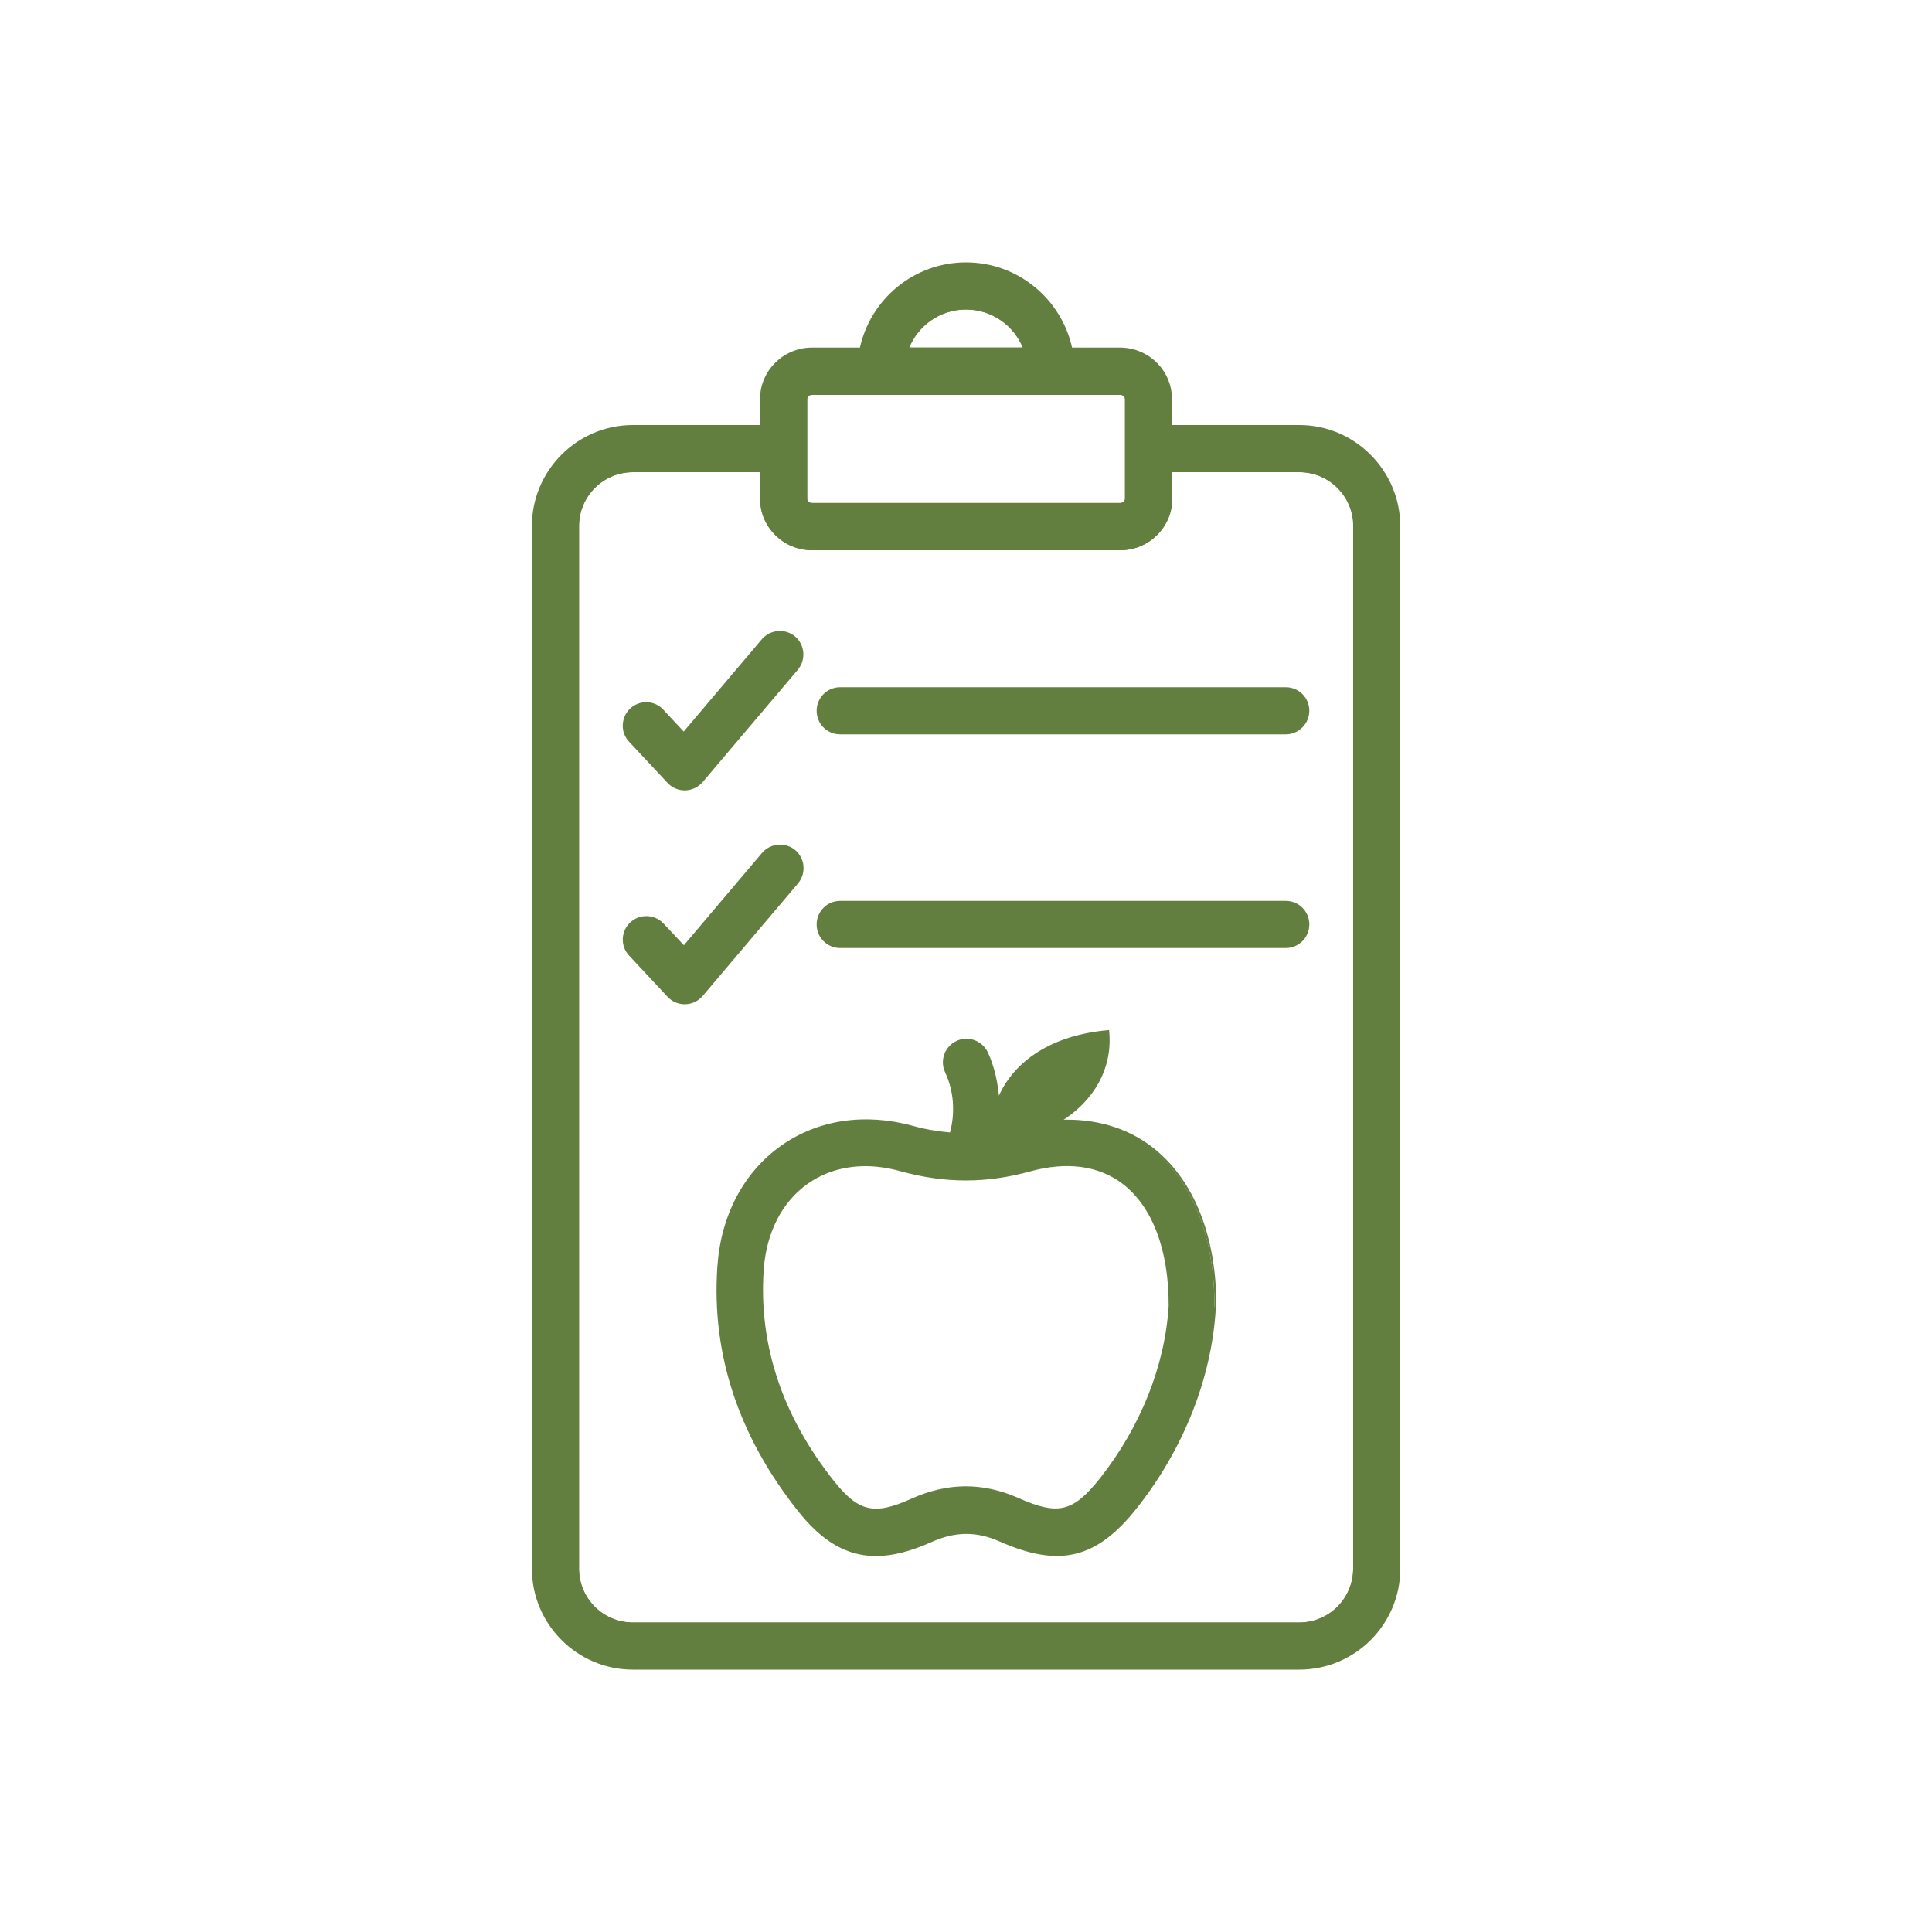
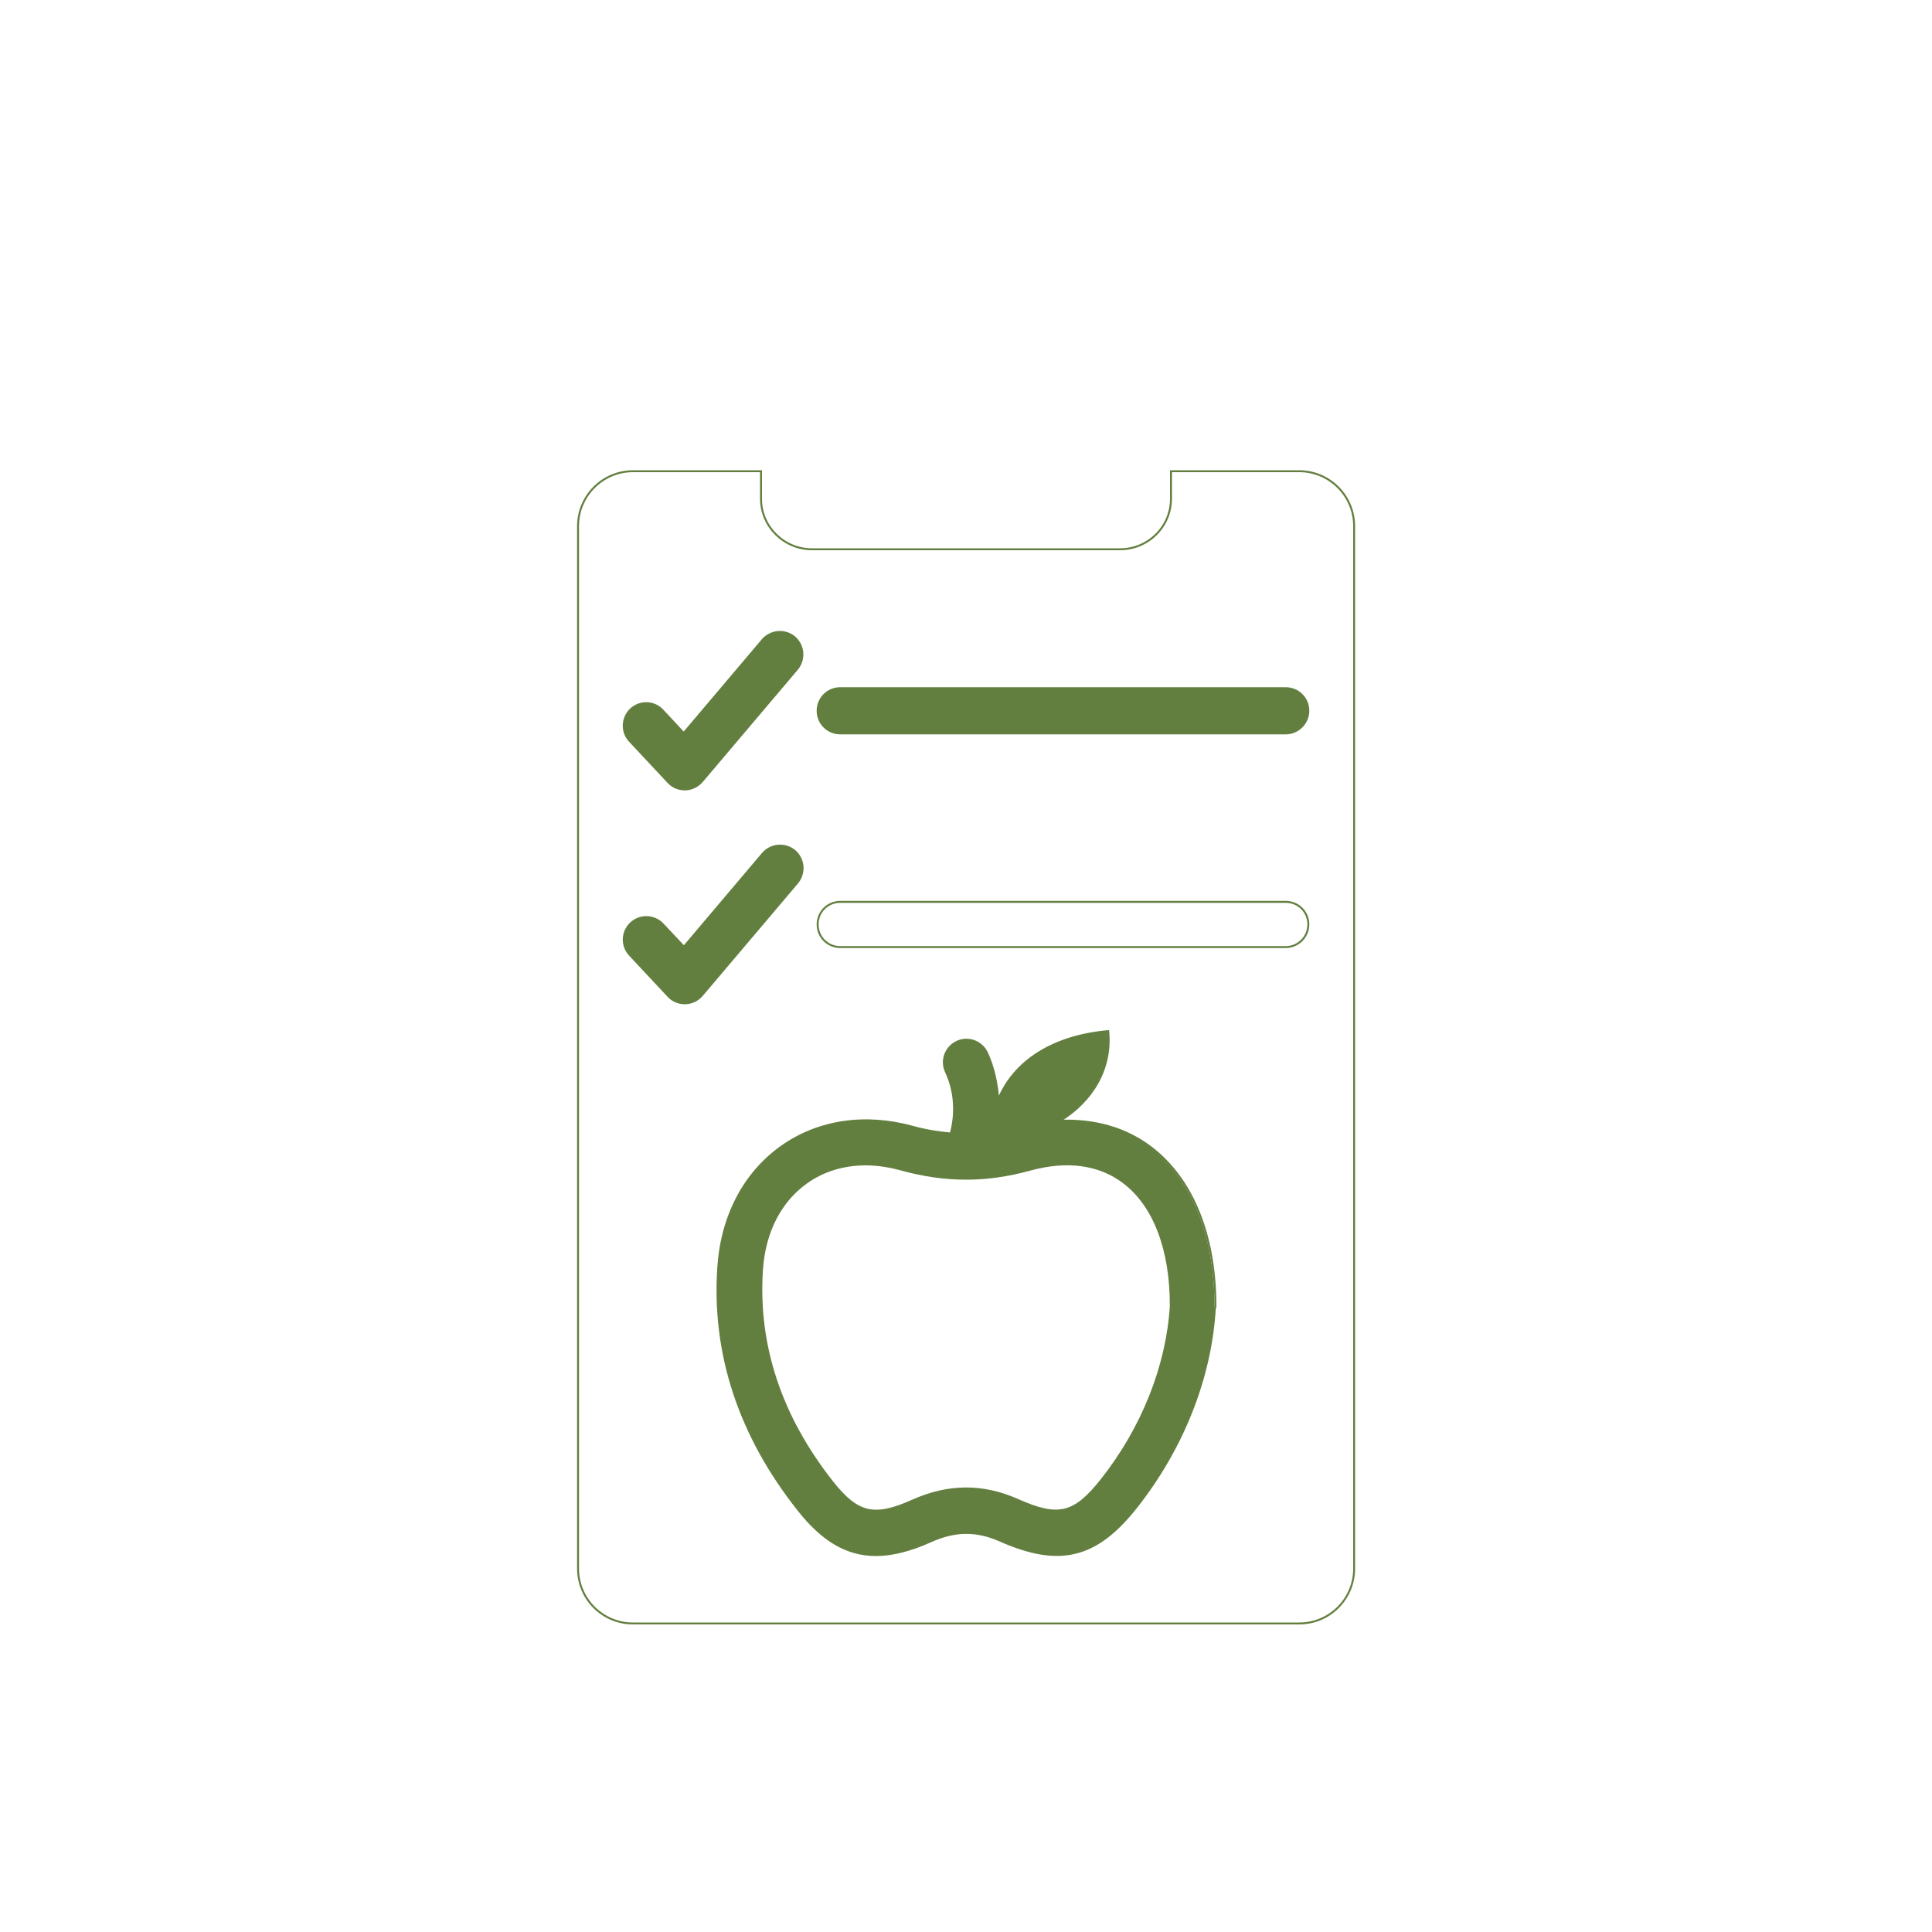
<svg xmlns="http://www.w3.org/2000/svg" version="1.1" id="Layer_1" x="0px" y="0px" viewBox="0 0 1000 1000" style="enable-background:new 0 0 1000 1000;" xml:space="preserve">
  <style type="text/css">
	.st0{fill:#637F40;}
	.st1{fill:none;stroke:#637F3F;stroke-width:21.359;stroke-linecap:round;stroke-linejoin:round;stroke-miterlimit:10;}
	.st2{fill-rule:evenodd;clip-rule:evenodd;fill:#637F40;}
	.st3{fill:none;stroke:#637F3F;stroke-miterlimit:10;}
	.st4{fill:#637F3F;stroke:#637F3F;stroke-miterlimit:10;}
	.st5{fill:none;stroke:#637F3F;stroke-width:18.668;stroke-linecap:round;stroke-linejoin:round;stroke-miterlimit:10;}
	.st6{fill:none;stroke:#637F3F;stroke-width:16.69;stroke-linecap:round;stroke-linejoin:round;stroke-miterlimit:10;}
</style>
  <g>
    <g>
-       <path class="st3" d="M420.3,260.9h159.5c1.7,0,3-1.2,3-2.7v-25.9v-25.7c0-1.5-1.3-2.7-3-2.7H420.3c-1.7,0-3,1.2-3,2.7v25.7v25.9    C417.3,259.7,418.6,260.9,420.3,260.9L420.3,260.9z" />
-       <path class="st3" d="M500,159.7c-13.8,0-25.4,8.6-30.2,20.7h60.3C525.5,168.3,513.7,159.7,500,159.7L500,159.7z" />
-       <path class="st3" d="M533.2,605.8c-11.3,3.1-22.2,4.7-33.2,4.7c0,0,0,0-0.1,0c0,0,0,0,0,0c-11.1,0-22.2-1.6-33.8-4.8    c-6.2-1.7-12.3-2.6-18.1-2.6c-11.2,0-21.6,3.1-30.2,9.2c-13.5,9.5-21.6,25.5-23,44.8c-2.7,39,9.6,75.9,36.4,109.7    c12.9,16.2,21.2,18.2,40.7,9.4c18.7-8.4,36.6-8.5,55-0.4c20.8,9.3,28.8,7.3,42.8-10.3c21.1-26.7,33.8-58.5,35.7-89.6    c0.1-29.1-8.5-51.7-24.1-63.6C568.8,602.8,552.1,600.6,533.2,605.8L533.2,605.8z" />
      <path class="st3" d="M672.5,243.9h-66.4v14.3c0,14.4-11.8,26.1-26.4,26.1H420.3c-14.5,0-26.4-11.7-26.4-26.1v-14.3h-66.3    c-15.7,0-28.4,12.8-28.4,28.4v539.6c0,15.7,12.7,28.4,28.4,28.4h344.9c15.7,0,28.4-12.7,28.4-28.4V272.3    C700.9,256.6,688.1,243.9,672.5,243.9L672.5,243.9z M326.5,367.1c4.7-4.4,12.1-4.2,16.5,0.6l10.9,11.7l40.8-48.2    c4.2-4.9,11.6-5.5,16.5-1.4c4.9,4.2,5.5,11.5,1.4,16.5l-49.3,58.2c-2.2,2.5-5.3,4-8.6,4.1c-0.1,0-0.2,0-0.3,0    c-3.2,0-6.3-1.3-8.5-3.7L326,383.6C321.6,379,321.8,371.6,326.5,367.1L326.5,367.1z M354.7,519.3c-0.1,0-0.2,0-0.3,0    c-3.2,0-6.3-1.3-8.5-3.7L326,494.3c-4.4-4.7-4.2-12.1,0.6-16.5c4.7-4.4,12.1-4.1,16.5,0.6L354,490l40.8-48.2    c4.2-4.9,11.6-5.5,16.5-1.4c4.9,4.2,5.5,11.5,1.4,16.5l-49.3,58.2C361.2,517.7,358.1,519.2,354.7,519.3z M628.8,677.1    c-2.1,36-16.6,72.6-40.7,103.1c-20.7,26.2-39.8,30.8-70.5,17.2c-12.2-5.4-23.3-5.3-35.9,0.4c-10.5,4.7-19.8,7.1-28.3,7.1    c-15.1,0-27.8-7.6-40.2-23.4c-30.5-38.5-44.5-80.9-41.4-125.8c1.8-26.5,13.5-48.6,32.8-62.3c19-13.4,43.2-17,68.1-10.1    c6.7,1.9,13.1,2.8,19.4,3.4c2.9-10.6,2.2-21.9-2.5-32c-2.7-5.9-0.1-12.8,5.8-15.5c5.8-2.7,12.7-0.1,15.5,5.8    c3.5,7.7,5.2,15.9,5.8,24.1c8.2-20,28.5-32.9,56.9-35.4c1.9,19-7.7,35.8-24.8,46.4c17.6-0.7,33.9,3.8,47,13.8    c21.6,16.5,33.4,45.8,33.3,82.6C628.8,676.6,628.8,676.9,628.8,677.1z M665.5,490.2H434.9c-6.5,0-11.7-5.2-11.7-11.7    c0-6.5,5.2-11.7,11.7-11.7h230.6c6.5,0,11.7,5.2,11.7,11.7C677.2,485,671.9,490.2,665.5,490.2z M665.5,379.6H434.9    c-6.5,0-11.7-5.2-11.7-11.7c0-6.5,5.2-11.7,11.7-11.7h230.6c6.5,0,11.7,5.2,11.7,11.7C677.2,374.3,671.9,379.6,665.5,379.6z" />
    </g>
-     <path class="st4" d="M672.5,220.5h-66.4v-14c0-14.4-11.8-26.1-26.4-26.1h-25.2c-5.4-25.1-27.7-44.1-54.5-44.1   c-26.7,0-49.1,18.9-54.5,44.1h-25.2c-14.5,0-26.4,11.7-26.4,26.1v14h-66.3c-28.6,0-51.8,23.3-51.8,51.8v539.6   c0,28.6,23.3,51.8,51.8,51.8h344.9c28.6,0,51.8-23.2,51.8-51.8V272.3C724.2,243.8,701,220.5,672.5,220.5L672.5,220.5z M500,159.7   c13.8,0,25.5,8.6,30.2,20.7h-60.3C474.5,168.3,486.2,159.7,500,159.7z M417.3,206.5c0-1.5,1.3-2.7,3-2.7h159.5c1.7,0,3,1.2,3,2.7   v25.7v25.9c0,1.5-1.3,2.7-3,2.7H420.3c-1.7,0-3-1.2-3-2.7v-25.9L417.3,206.5z M700.9,811.9c0,15.7-12.7,28.4-28.4,28.4H327.6   c-15.7,0-28.4-12.7-28.4-28.4V272.3c0-15.7,12.7-28.4,28.4-28.4h66.4v14.3c0,14.4,11.8,26.1,26.4,26.1h159.5   c14.5,0,26.4-11.7,26.4-26.1v-14.3h66.4c15.7,0,28.4,12.8,28.4,28.4L700.9,811.9L700.9,811.9z" />
    <path class="st0" d="M665.5,356.2H434.9c-6.5,0-11.7,5.2-11.7,11.7c0,6.5,5.2,11.7,11.7,11.7h230.6c6.5,0,11.7-5.2,11.7-11.7   C677.2,361.4,671.9,356.2,665.5,356.2z" />
    <path class="st0" d="M345.9,404.9c2.2,2.4,5.3,3.7,8.5,3.7h0.3c3.3-0.1,6.5-1.6,8.6-4.1l49.3-58.2c4.2-4.9,3.6-12.3-1.4-16.5   c-4.9-4.2-12.2-3.6-16.5,1.4L354,379.4L343,367.7c-4.4-4.7-11.8-5-16.5-0.6c-4.7,4.4-5,11.8-0.6,16.5L345.9,404.9z" />
-     <path class="st0" d="M665.5,466.8H434.9c-6.5,0-11.7,5.2-11.7,11.7c0,6.5,5.2,11.7,11.7,11.7h230.6c6.5,0,11.7-5.2,11.7-11.7   C677.2,472,671.9,466.8,665.5,466.8z" />
    <path class="st0" d="M411.3,440.5c-4.9-4.1-12.2-3.5-16.5,1.4L354,490.1l-10.9-11.7c-4.4-4.7-11.8-5-16.5-0.6   c-4.7,4.4-5,11.8-0.6,16.5l19.9,21.3c2.2,2.4,5.3,3.7,8.5,3.7h0.3c3.3-0.1,6.5-1.6,8.6-4.1l49.3-58.2   C416.8,452,416.2,444.7,411.3,440.5L411.3,440.5z" />
    <path class="st0" d="M548.6,580.1c17-10.6,26.7-27.4,24.8-46.4c-28.4,2.4-48.7,15.4-56.9,35.4c-0.6-8.2-2.3-16.4-5.8-24.1   c-2.7-5.9-9.7-8.4-15.5-5.8c-5.9,2.7-8.4,9.6-5.8,15.5c4.7,10.1,5.3,21.4,2.5,32c-6.3-0.6-12.7-1.5-19.4-3.4   c-24.8-6.9-49.1-3.4-68.1,10.1c-19.3,13.7-30.9,35.8-32.8,62.3c-3.1,44.9,10.9,87.3,41.4,125.8c12.5,15.8,25.1,23.4,40.2,23.4   c8.5,0,17.8-2.4,28.3-7.1c12.6-5.7,23.7-5.8,35.9-0.4c30.7,13.6,49.9,9,70.5-17.2c24.1-30.5,38.6-67.1,40.7-103.1   c0-0.2,0-0.4,0-0.6c0.2-36.7-11.7-66-33.3-82.6C582.4,583.8,566.2,579.3,548.6,580.1L548.6,580.1z M569.8,765.6   c-14,17.6-21.9,19.6-42.8,10.3c-18.3-8.1-36.3-8-55,0.4c-19.5,8.7-27.8,6.8-40.7-9.4c-26.8-33.9-39-70.8-36.4-109.7   c1.3-19.4,9.5-35.3,23-44.8c8.6-6.1,19-9.2,30.2-9.2c5.8,0,11.9,0.9,18.1,2.6c11.6,3.2,22.7,4.8,33.8,4.8c0,0,0,0,0,0s0,0,0.1,0   c11,0,21.9-1.6,33.2-4.7c18.9-5.2,35.6-3,48.1,6.6c15.6,11.9,24.2,34.5,24.1,63.6C603.5,707.2,590.8,739,569.8,765.6L569.8,765.6z" />
  </g>
</svg>